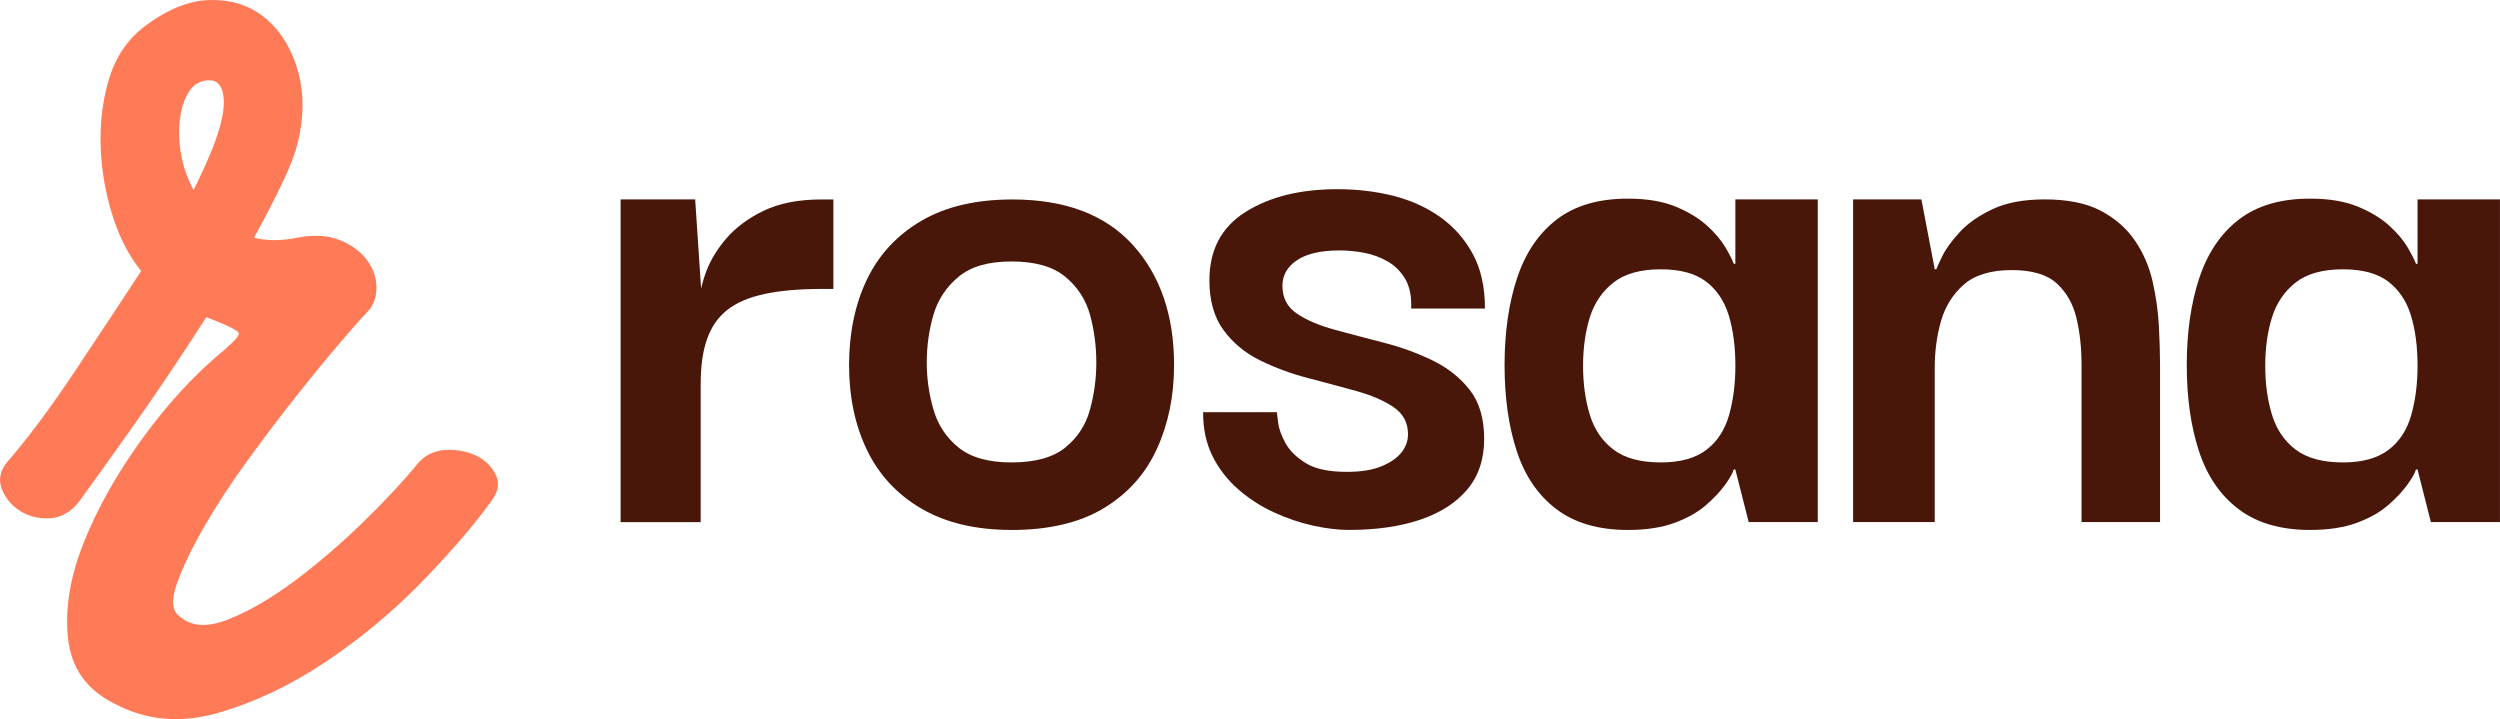
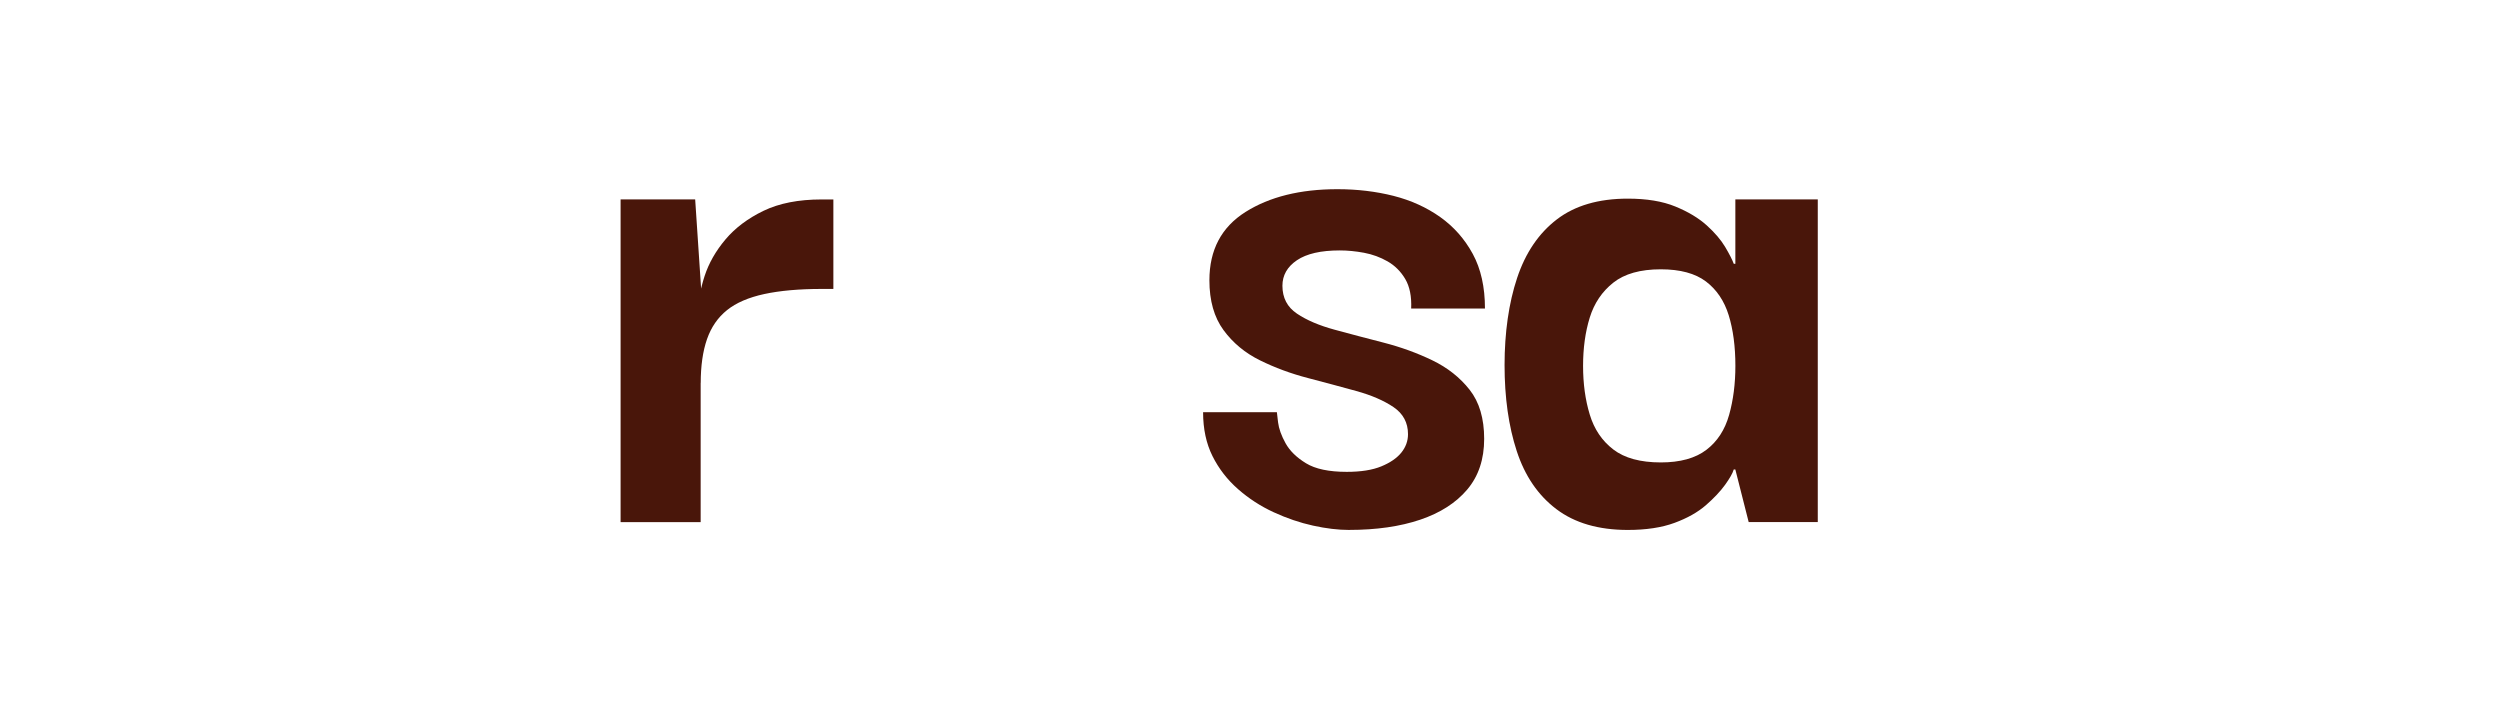
<svg xmlns="http://www.w3.org/2000/svg" id="Camada_2" data-name="Camada 2" viewBox="0 0 947.6 272.6">
  <defs>
    <style>
      .cls-1 {
        fill: #49160a;
      }

      .cls-2 {
        fill: #ff7b57;
      }
    </style>
  </defs>
  <g id="Camada_1-2" data-name="Camada 1">
    <g>
-       <path class="cls-2" d="M2.28,175.67c8.03-9.24,16.67-20.79,25.91-34.65,9.24-13.86,17.67-26.61,25.31-38.27-4.82-6.03-8.54-13.35-11.15-22-2.62-8.63-4.02-17.37-4.22-26.21-.21-8.83.9-17.17,3.31-25.01,2.41-7.83,6.63-14.16,12.65-18.98C62.94,3.73,71.38.22,79.42.01c8.03-.2,14.86,1.91,20.49,6.33,5.62,4.42,9.74,10.55,12.35,18.38,2.61,7.83,3.11,16.18,1.51,25.01-.81,5.23-2.81,11.25-6.03,18.08-3.22,6.84-7.03,14.27-11.45,22.3,4.82,1.21,10.24,1.21,16.27,0,6.42-1.21,11.84-.9,16.27.9,4.42,1.81,7.83,4.32,10.24,7.53,2.41,3.22,3.62,6.73,3.62,10.54s-1.2,6.93-3.62,9.34c-1.61,1.61-4.82,5.23-9.64,10.85-4.82,5.63-10.35,12.35-16.57,20.19-6.23,7.83-12.56,16.18-18.98,25.01-6.43,8.84-11.96,17.28-16.57,25.31-4.62,8.04-8.04,15.17-10.24,21.39-2.21,6.23-1.91,10.35.9,12.35,4.42,4.02,10.64,4.43,18.68,1.21,8.03-3.21,16.47-8.14,25.31-14.76,8.83-6.63,17.48-14.06,25.91-22.3,8.44-8.23,15.26-15.56,20.49-22,2.81-3.21,6.33-4.91,10.55-5.12,4.22-.2,8.03.51,11.45,2.11,3.41,1.61,5.92,4.02,7.53,7.23,1.6,3.22,1,6.63-1.81,10.24-6.03,8.44-14.57,18.38-25.61,29.83-11.05,11.45-23.3,21.69-36.76,30.73-13.47,9.04-27.22,15.57-41.28,19.58-14.07,4.01-27.12,2.81-39.17-3.62-10.45-5.22-16.27-13.45-17.48-24.71-1.21-11.24.8-23.4,6.03-36.46,5.22-13.05,12.65-26.21,22.3-39.47,9.64-13.26,20.08-24.5,31.34-33.75,3.21-2.81,4.91-4.72,5.12-5.72.2-1-3.92-3.11-12.35-6.33-10.05,15.67-19.79,30.13-29.23,43.39-9.45,13.26-15.77,22.1-18.98,26.51-3.22,4.02-6.93,6.13-11.15,6.33-4.22.21-7.94-.7-11.15-2.71-3.22-2.01-5.52-4.72-6.93-8.13-1.4-3.41-.9-6.72,1.51-9.94ZM79.42,30.44c-3.22,0-5.73,1.31-7.53,3.92-1.81,2.62-3.01,6.03-3.62,10.24-.6,4.22-.51,8.74.3,13.56.8,4.82,2.41,9.45,4.82,13.86,2.41-4.82,4.61-9.64,6.63-14.46,2.01-4.82,3.41-9.24,4.22-13.26.8-4.01.8-7.33,0-9.94-.81-2.61-2.41-3.92-4.82-3.92Z" />
      <g>
        <path class="cls-1" d="M235.23,197.89v-122.3h28.27l2.38,35.71-.3,26.19v60.41h-30.35ZM265.59,145.23l-.89-27.08c0-4.17.79-8.68,2.38-13.54,1.59-4.86,4.21-9.47,7.89-13.84,3.67-4.36,8.48-7.98,14.43-10.86,5.95-2.87,13.29-4.31,22.02-4.31h4.46v33.92h-4.46c-8.53,0-15.77.65-21.72,1.93-5.95,1.29-10.67,3.32-14.13,6.1-3.47,2.78-6,6.45-7.59,11.01-1.59,4.57-2.38,10.12-2.38,16.66Z" />
-         <path class="cls-1" d="M383.42,200.87c-13.49,0-24.85-2.68-34.07-8.03-9.22-5.36-16.12-12.74-20.68-22.17-4.57-9.42-6.84-20.18-6.84-32.29s2.28-23.16,6.84-32.58c4.56-9.42,11.46-16.81,20.68-22.17,9.22-5.36,20.68-8.03,34.37-8.03,20.03,0,35.26,5.76,45.68,17.26,10.41,11.51,15.62,26.68,15.62,45.53,0,11.71-2.19,22.32-6.55,31.84-4.37,9.52-11.11,17.01-20.23,22.47-9.13,5.45-20.73,8.18-34.81,8.18ZM383.42,175.28c8.93,0,15.72-1.88,20.38-5.65,4.66-3.77,7.78-8.58,9.37-14.43,1.59-5.85,2.38-11.75,2.38-17.71,0-6.35-.8-12.4-2.38-18.15-1.59-5.75-4.71-10.56-9.37-14.43-4.66-3.87-11.46-5.8-20.38-5.8s-15.43,1.93-20.09,5.8c-4.66,3.87-7.84,8.68-9.52,14.43-1.69,5.76-2.53,11.8-2.53,18.15,0,5.95.84,11.86,2.53,17.71,1.68,5.85,4.86,10.67,9.52,14.43,4.66,3.77,11.35,5.65,20.09,5.65Z" />
        <path class="cls-1" d="M511.37,200.87c-4.17,0-8.73-.55-13.69-1.64-4.96-1.09-9.92-2.78-14.88-5.06-4.96-2.28-9.48-5.21-13.54-8.78-4.07-3.57-7.29-7.74-9.67-12.5-2.38-4.76-3.57-10.31-3.57-16.66h27.97c0,.2.15,1.49.45,3.87.3,2.38,1.24,5.01,2.83,7.89,1.59,2.88,4.17,5.41,7.74,7.59,3.57,2.19,8.73,3.27,15.47,3.27,5.36,0,9.72-.69,13.09-2.08,3.37-1.39,5.9-3.12,7.59-5.21,1.68-2.08,2.53-4.41,2.53-6.99,0-4.36-1.84-7.78-5.5-10.27-3.67-2.48-8.38-4.51-14.13-6.1-5.76-1.59-11.86-3.22-18.3-4.91-6.45-1.68-12.5-3.91-18.15-6.7-5.65-2.78-10.27-6.59-13.84-11.46-3.57-4.86-5.36-11.16-5.36-18.9,0-11.5,4.56-20.13,13.69-25.89,9.12-5.75,20.73-8.63,34.81-8.63,7.54,0,14.63.85,21.28,2.53,6.64,1.69,12.54,4.37,17.71,8.03,5.16,3.67,9.27,8.33,12.35,13.99,3.07,5.65,4.61,12.55,4.61,20.68h-27.97c.2-4.56-.55-8.28-2.23-11.16-1.69-2.87-3.92-5.1-6.7-6.7-2.78-1.59-5.76-2.68-8.93-3.27-3.18-.59-6.25-.89-9.22-.89-7.14,0-12.55,1.24-16.22,3.72-3.67,2.48-5.5,5.71-5.5,9.67,0,4.57,1.83,8.09,5.5,10.56,3.67,2.48,8.43,4.51,14.28,6.1,5.85,1.59,12.05,3.23,18.6,4.91,6.55,1.69,12.69,3.92,18.45,6.7,5.75,2.78,10.46,6.5,14.13,11.16,3.67,4.66,5.51,10.86,5.51,18.6s-2.13,14.13-6.4,19.19c-4.27,5.06-10.22,8.88-17.85,11.46-7.64,2.58-16.62,3.87-26.93,3.87Z" />
        <path class="cls-1" d="M617.01,200.87c-11.11,0-20.14-2.63-27.08-7.89-6.95-5.25-11.95-12.6-15.03-22.02-3.08-9.42-4.61-20.28-4.61-32.58s1.59-23.51,4.76-33.03c3.17-9.52,8.18-16.91,15.03-22.17,6.84-5.25,15.82-7.89,26.93-7.89,7.14,0,13.14.99,18,2.98,4.86,1.99,8.82,4.37,11.9,7.14,3.07,2.78,5.4,5.51,6.99,8.18,1.59,2.68,2.68,4.81,3.27,6.4h.6v-24.4h31.24v122.3h-26.19l-5.06-19.94h-.6c-.4,1.39-1.49,3.32-3.27,5.8-1.79,2.48-4.22,5.06-7.29,7.74-3.08,2.68-7.04,4.91-11.9,6.7-4.86,1.79-10.76,2.68-17.7,2.68ZM629.51,175.28c7.34,0,13.09-1.59,17.26-4.76,4.17-3.17,7.04-7.59,8.63-13.24,1.59-5.65,2.38-11.85,2.38-18.6,0-7.34-.85-13.73-2.53-19.19-1.69-5.45-4.57-9.72-8.63-12.8-4.07-3.07-9.77-4.61-17.11-4.61-7.74,0-13.74,1.69-18,5.06-4.27,3.38-7.24,7.79-8.93,13.24-1.69,5.46-2.53,11.56-2.53,18.3s.84,12.9,2.53,18.45c1.68,5.56,4.66,9.97,8.93,13.24,4.26,3.27,10.27,4.91,18,4.91Z" />
-         <path class="cls-1" d="M702.4,197.89v-122.3h25.89l5.06,26.48h.59c.2-.59.94-2.23,2.23-4.91,1.29-2.68,3.47-5.7,6.55-9.08,3.07-3.37,7.24-6.3,12.5-8.78,5.25-2.48,11.85-3.72,19.79-3.72,8.73,0,15.82,1.44,21.27,4.31,5.46,2.88,9.77,6.65,12.95,11.31,3.17,4.66,5.4,9.82,6.69,15.47,1.29,5.65,2.08,11.26,2.38,16.81.3,5.56.45,10.61.45,15.18v59.22h-29.76v-59.51c0-6.55-.65-12.5-1.94-17.85-1.29-5.36-3.77-9.72-7.44-13.09-3.67-3.37-9.37-5.06-17.11-5.06s-13.98,1.84-18.15,5.5c-4.17,3.67-7.04,8.29-8.63,13.84-1.59,5.56-2.38,11.51-2.38,17.85v58.32h-30.95Z" />
-         <path class="cls-1" d="M875.59,200.87c-11.11,0-20.14-2.63-27.08-7.89-6.95-5.25-11.95-12.6-15.03-22.02-3.08-9.42-4.61-20.28-4.61-32.58s1.59-23.51,4.76-33.03c3.17-9.52,8.18-16.91,15.03-22.17,6.85-5.25,15.82-7.89,26.93-7.89,7.14,0,13.14.99,18,2.98,4.86,1.99,8.82,4.37,11.9,7.14,3.07,2.78,5.4,5.51,6.99,8.18,1.58,2.68,2.68,4.81,3.27,6.4h.6v-24.4h31.24v122.3h-26.19l-5.06-19.94h-.6c-.4,1.39-1.49,3.32-3.27,5.8-1.79,2.48-4.22,5.06-7.29,7.74-3.08,2.68-7.04,4.91-11.9,6.7-4.86,1.79-10.76,2.68-17.7,2.68ZM888.08,175.28c7.34,0,13.09-1.59,17.26-4.76,4.17-3.17,7.04-7.59,8.63-13.24,1.59-5.65,2.38-11.85,2.38-18.6,0-7.34-.85-13.73-2.53-19.19-1.69-5.45-4.57-9.72-8.63-12.8-4.07-3.07-9.77-4.61-17.11-4.61-7.74,0-13.74,1.69-18,5.06-4.27,3.38-7.24,7.79-8.93,13.24-1.69,5.46-2.53,11.56-2.53,18.3s.84,12.9,2.53,18.45c1.68,5.56,4.66,9.97,8.93,13.24,4.26,3.27,10.27,4.91,18,4.91Z" />
      </g>
    </g>
  </g>
</svg>